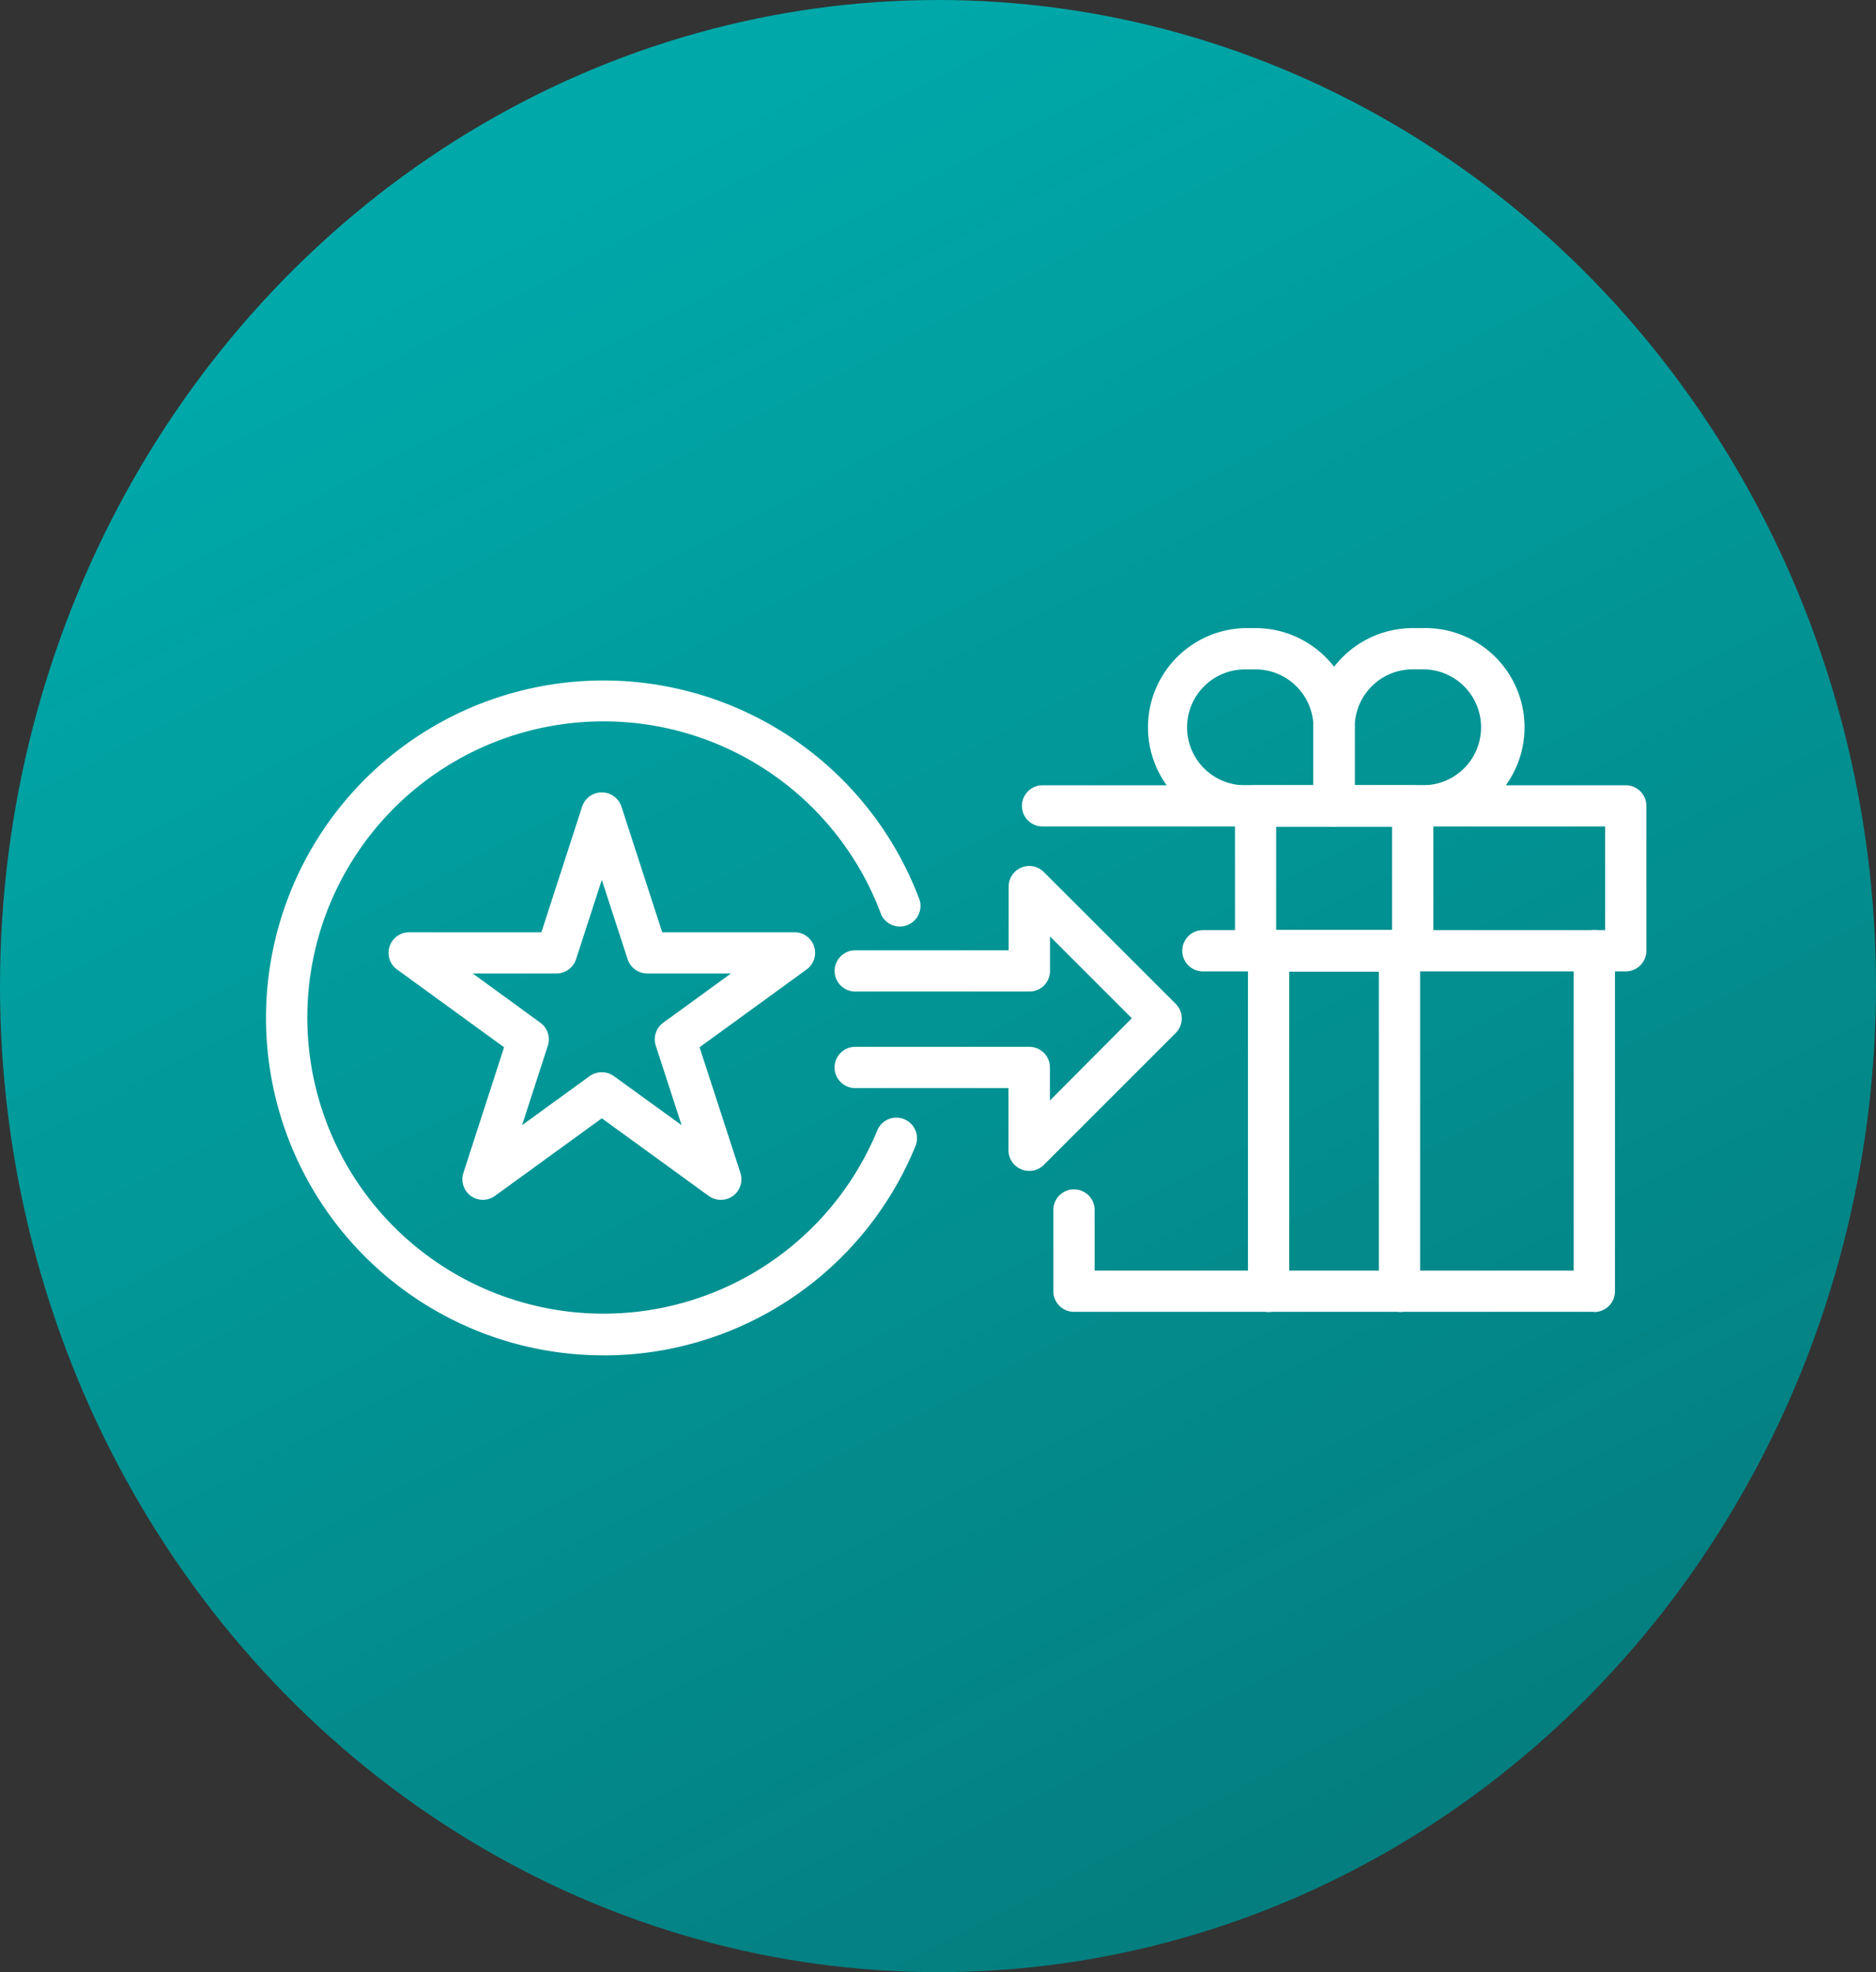
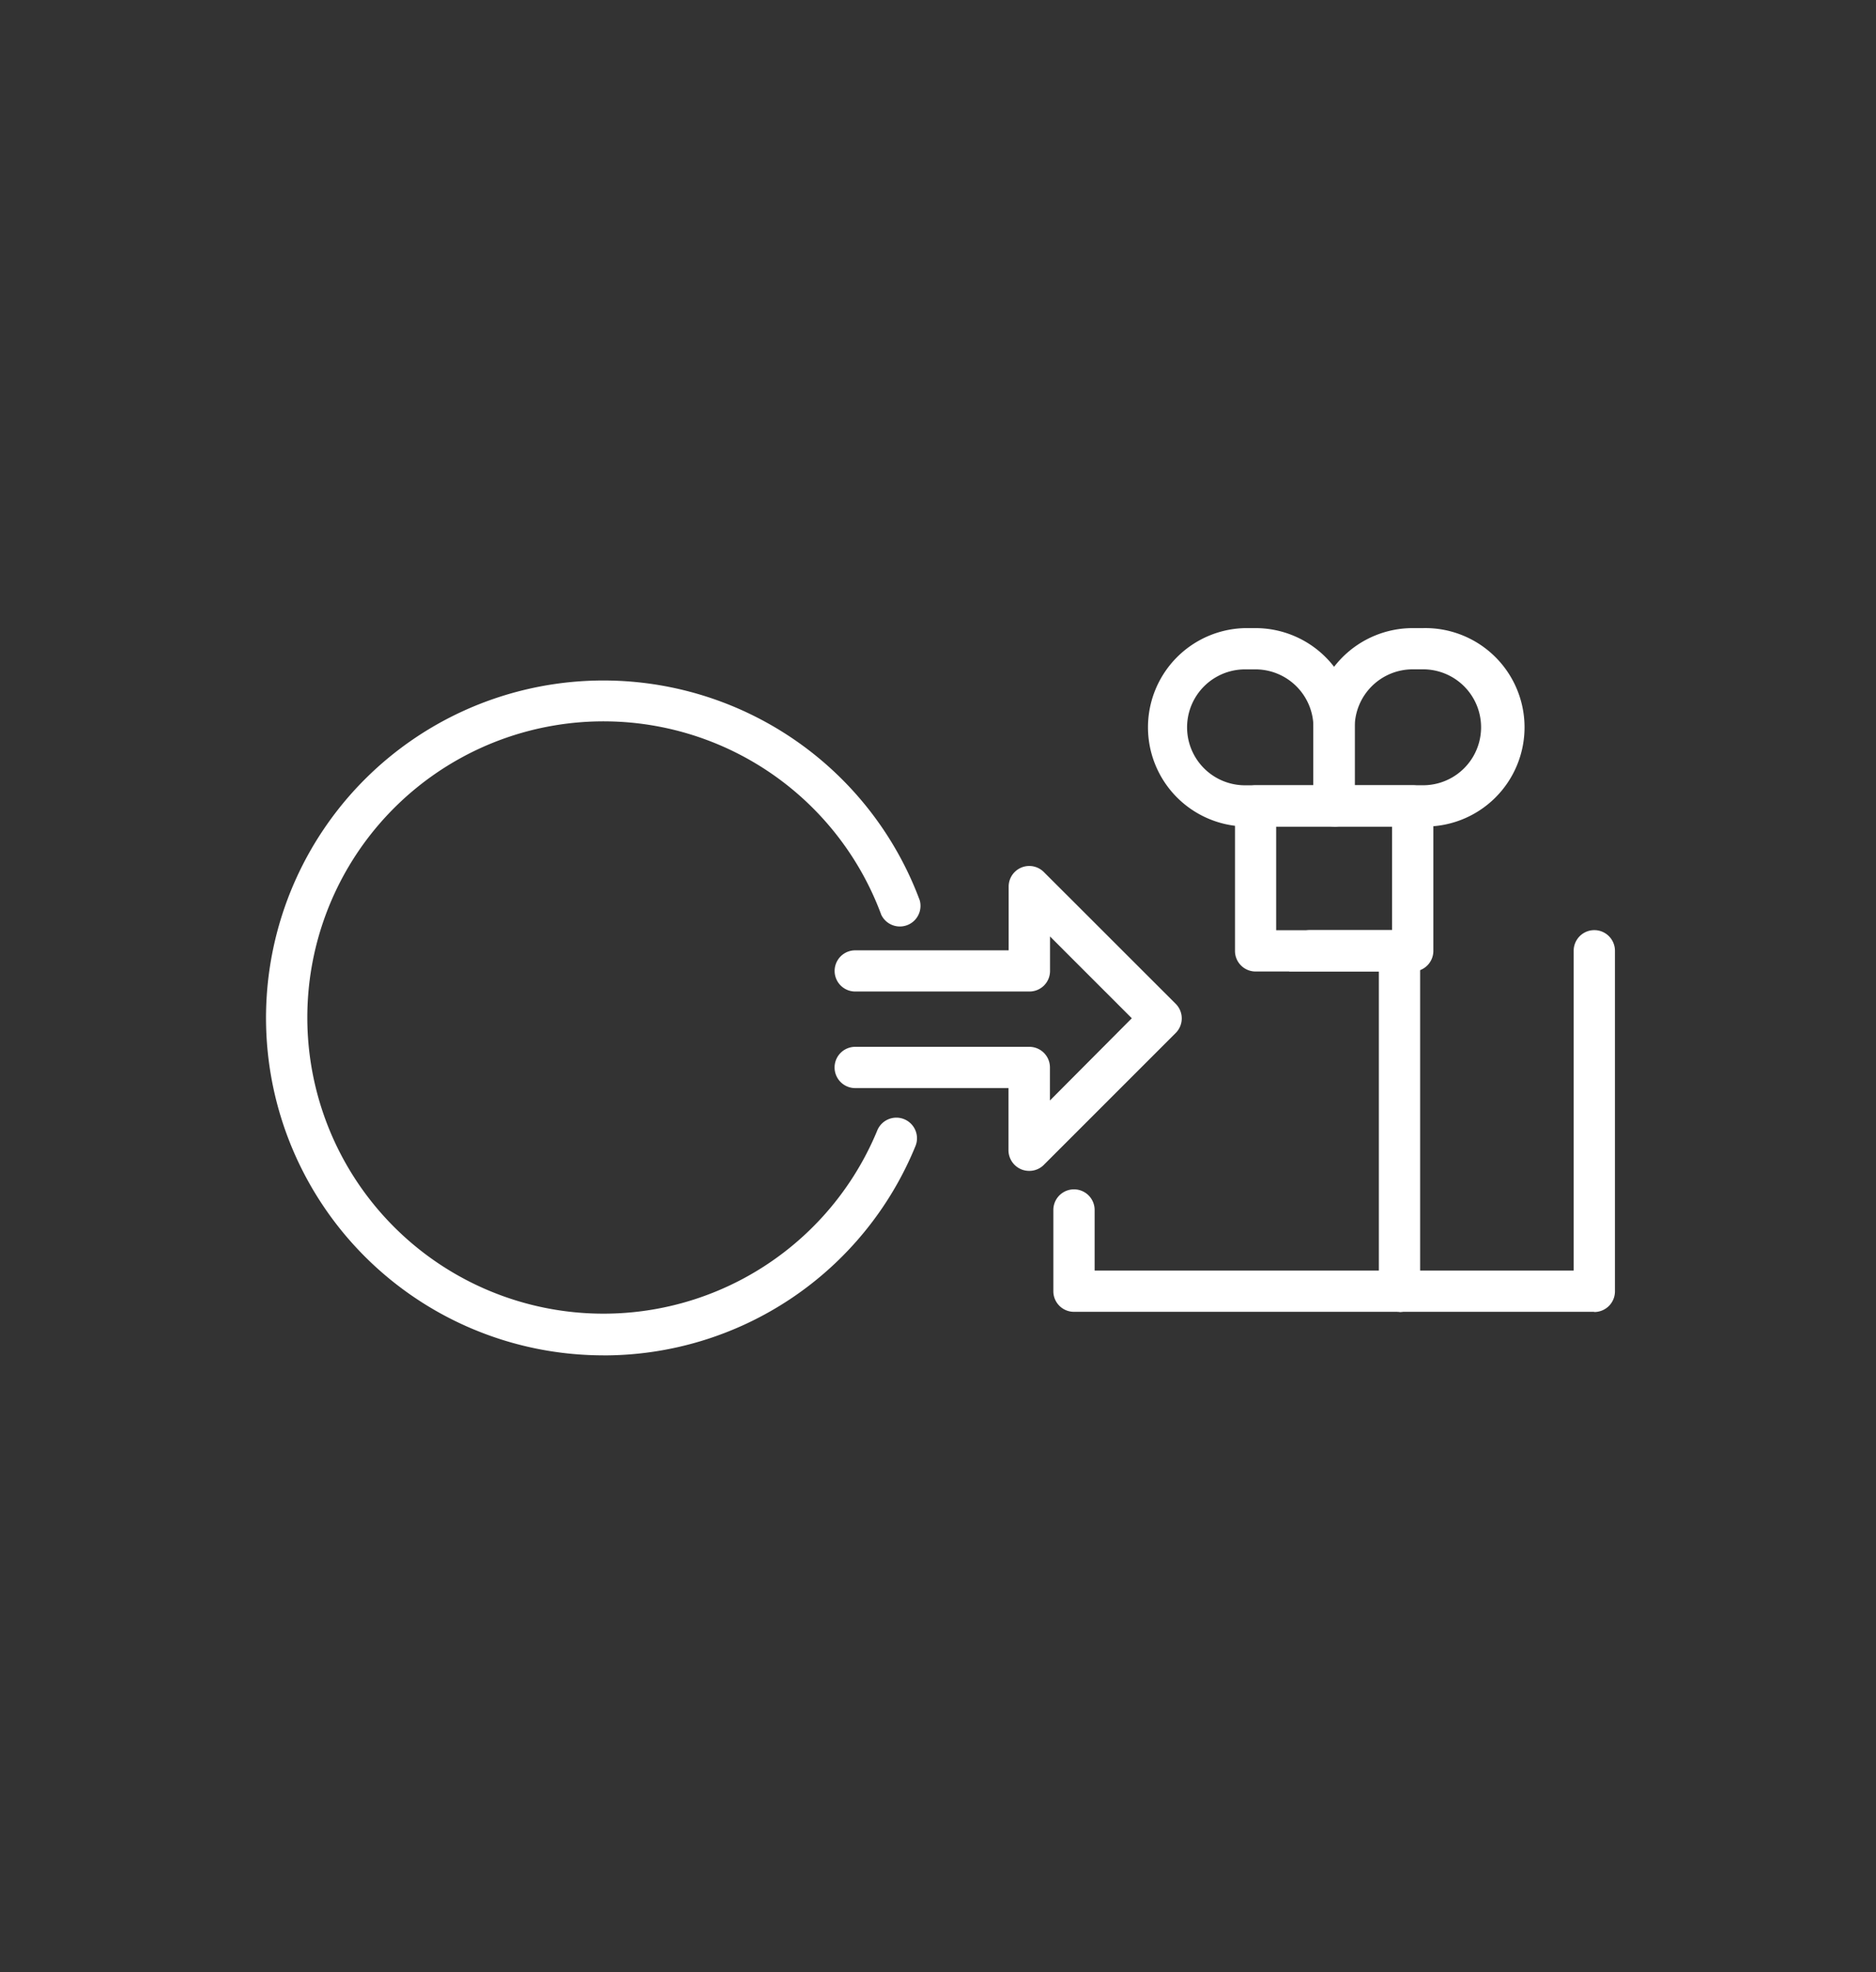
<svg xmlns="http://www.w3.org/2000/svg" width="39" height="41" viewBox="0 0 39 41">
  <rect x="0" y="0" width="39" height="41" fill="#333333" stroke="none" />
  <defs>
    <linearGradient id="a" x1="0.5" x2="1" y2="1" gradientUnits="objectBoundingBox">
      <stop offset="0" stop-color="#00a8a9" />
      <stop offset="1" stop-color="#057677" />
    </linearGradient>
    <clipPath id="b">
      <rect width="28.704" height="15.119" fill="none" />
    </clipPath>
  </defs>
  <g transform="translate(10596 17752)">
-     <ellipse cx="19.5" cy="20.5" rx="19.5" ry="20.5" transform="translate(-10596 -17752)" fill="url(#a)" />
    <g transform="translate(-10590.479 -17738.943)" clip-path="url(#b)">
      <path d="M19.3,11.025H8.488a.428.428,0,0,1-.429-.429V8.908a.429.429,0,1,1,.858,0v1.26h9.959V3.519a.429.429,0,1,1,.858,0V10.6a.429.429,0,0,1-.429.429" transform="translate(8.318 3.19)" fill="#fff" />
-       <path d="M20.29,5.477H11.5a.429.429,0,0,1,0-.858h8.362V2.464H8.166a.428.428,0,1,1,0-.856H20.29a.428.428,0,0,1,.429.427V5.048a.429.429,0,0,1-.429.429" transform="translate(7.986 1.661)" fill="#fff" />
      <path d="M13.611,5.479H10.344a.428.428,0,0,1-.427-.429V2.037a.427.427,0,0,1,.427-.429h3.268a.428.428,0,0,1,.429.429V5.05a.429.429,0,0,1-.429.429m-2.839-.858h2.41V2.466h-2.41Z" transform="translate(10.236 1.661)" fill="#fff" />
-       <path d="M13.2,11.025a.429.429,0,0,1-.429-.429V3.948H10.908V10.6a.429.429,0,1,1-.858,0V3.519a.429.429,0,0,1,.429-.429H13.2a.429.429,0,0,1,.429.429V10.6a.429.429,0,0,1-.429.429" transform="translate(10.373 3.19)" fill="#fff" />
+       <path d="M13.2,11.025a.429.429,0,0,1-.429-.429V3.948H10.908V10.6V3.519a.429.429,0,0,1,.429-.429H13.2a.429.429,0,0,1,.429.429V10.6a.429.429,0,0,1-.429.429" transform="translate(10.373 3.19)" fill="#fff" />
      <path d="M12.919,4.125H11.068a2.063,2.063,0,0,1,0-4.125h.217a2.064,2.064,0,0,1,2.063,2.063V3.7a.43.43,0,0,1-.429.429M11.068.858a1.205,1.205,0,1,0,0,2.41H12.49V2.063A1.206,1.206,0,0,0,11.285.858Z" transform="translate(9.294 0.001)" fill="#fff" />
      <path d="M13,4.125H11.149A.43.43,0,0,1,10.72,3.7V2.063A2.065,2.065,0,0,1,12.783,0H13a2.063,2.063,0,1,1,0,4.125m-1.422-.858H13a1.205,1.205,0,1,0,0-2.41h-.217a1.206,1.206,0,0,0-1.205,1.205Z" transform="translate(11.064 0.001)" fill="#fff" />
-       <path d="M8.166,10.152a.424.424,0,0,1-.252-.081L5.691,8.457,3.468,10.071a.427.427,0,0,1-.5,0,.432.432,0,0,1-.154-.48L3.659,6.98,1.436,5.364a.427.427,0,0,1,.252-.774H4.435l.847-2.613a.43.43,0,0,1,.817,0L6.947,4.59H9.695a.427.427,0,0,1,.252.774L7.723,6.98l.849,2.611a.432.432,0,0,1-.154.48.428.428,0,0,1-.252.081M5.691,7.5a.424.424,0,0,1,.252.081L7.35,8.6,6.813,6.947a.426.426,0,0,1,.156-.478L8.376,5.446H6.636a.43.43,0,0,1-.408-.295L5.691,3.5,5.155,5.151a.43.43,0,0,1-.408.295H3.007L4.413,6.47a.426.426,0,0,1,.156.478L4.033,8.6,5.439,7.579A.424.424,0,0,1,5.691,7.5" transform="translate(1.299 1.735)" fill="#fff" />
      <path d="M9.869,8.773A.425.425,0,0,1,9.7,8.74a.433.433,0,0,1-.264-.4V7.052H6.25a.429.429,0,0,1,0-.858H9.869a.428.428,0,0,1,.429.429V7.31L12,5.6,10.3,3.9v.717a.427.427,0,0,1-.429.427H6.25a.428.428,0,1,1,0-.856H9.44V2.861a.428.428,0,0,1,.732-.3L12.913,5.3a.429.429,0,0,1,0,.606L10.172,8.647a.421.421,0,0,1-.3.126" transform="translate(6.008 2.512)" fill="#fff" />
      <path d="M7.017,14.567A7.015,7.015,0,1,1,13.6,5.109a.429.429,0,0,1-.8.3A6.157,6.157,0,1,0,12.713,9.9a.429.429,0,1,1,.793.327,7,7,0,0,1-6.489,4.341" transform="translate(0 0.553)" fill="#fff" />
    </g>
  </g>
</svg>